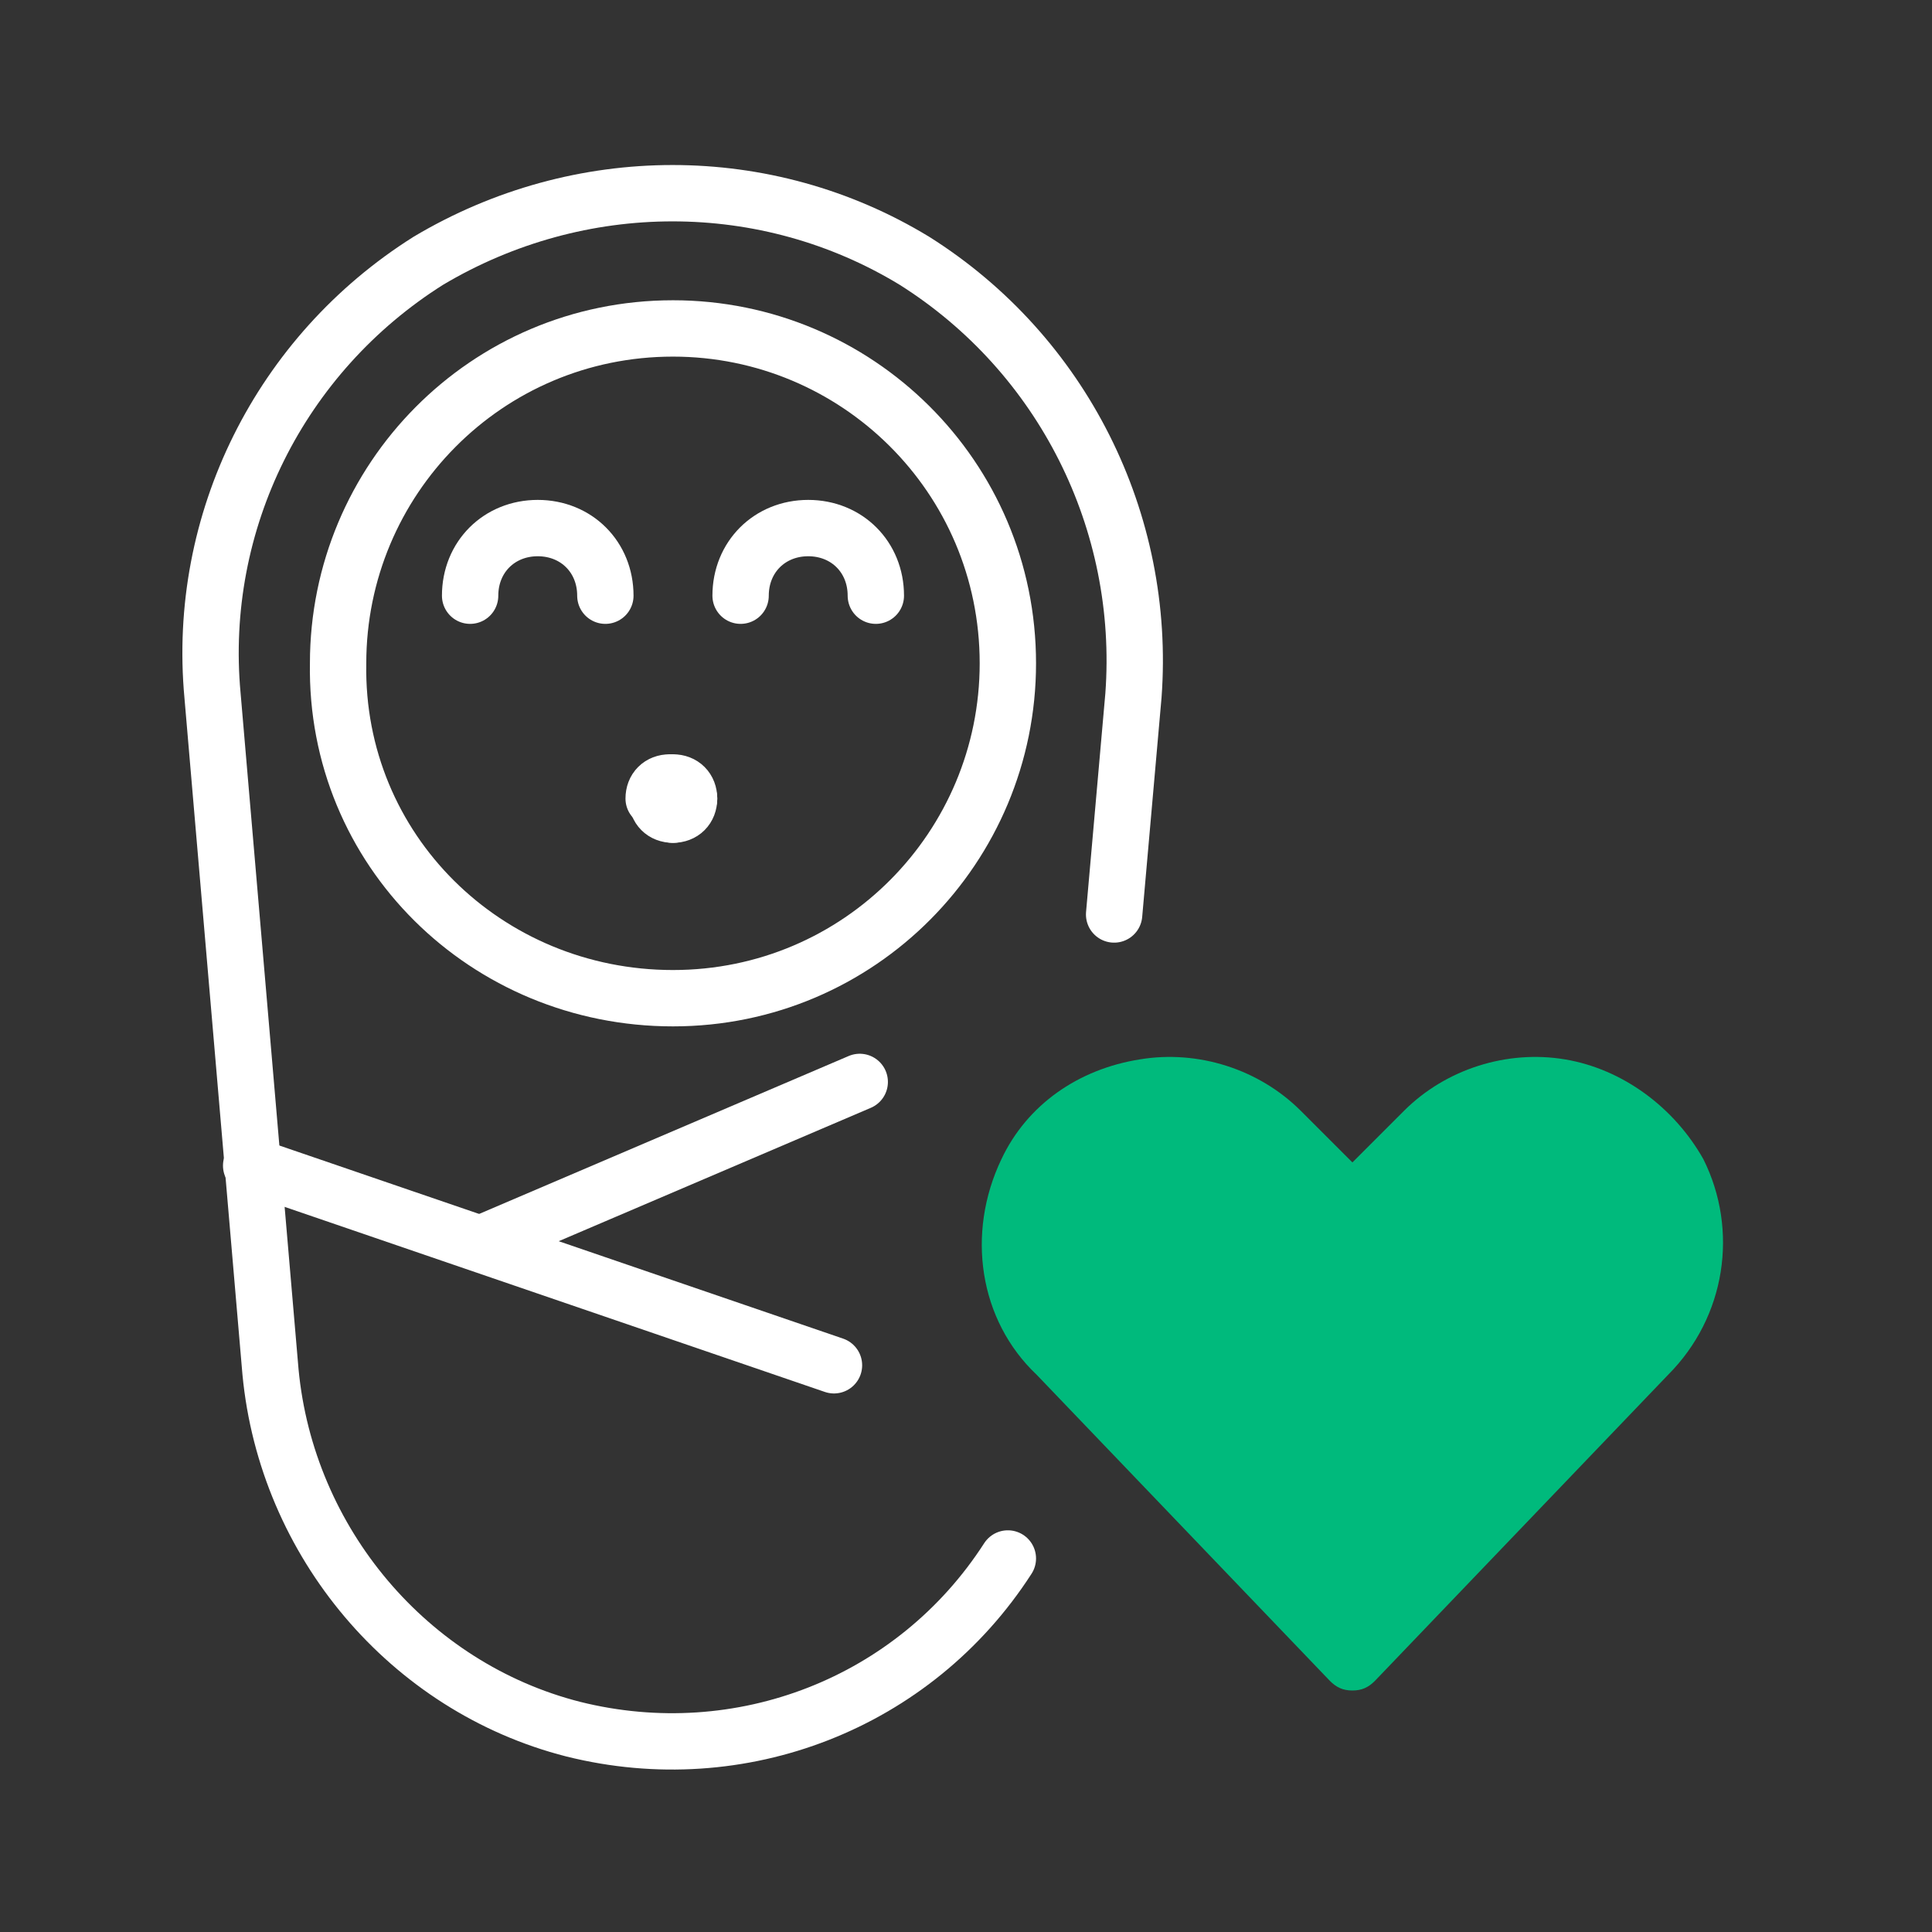
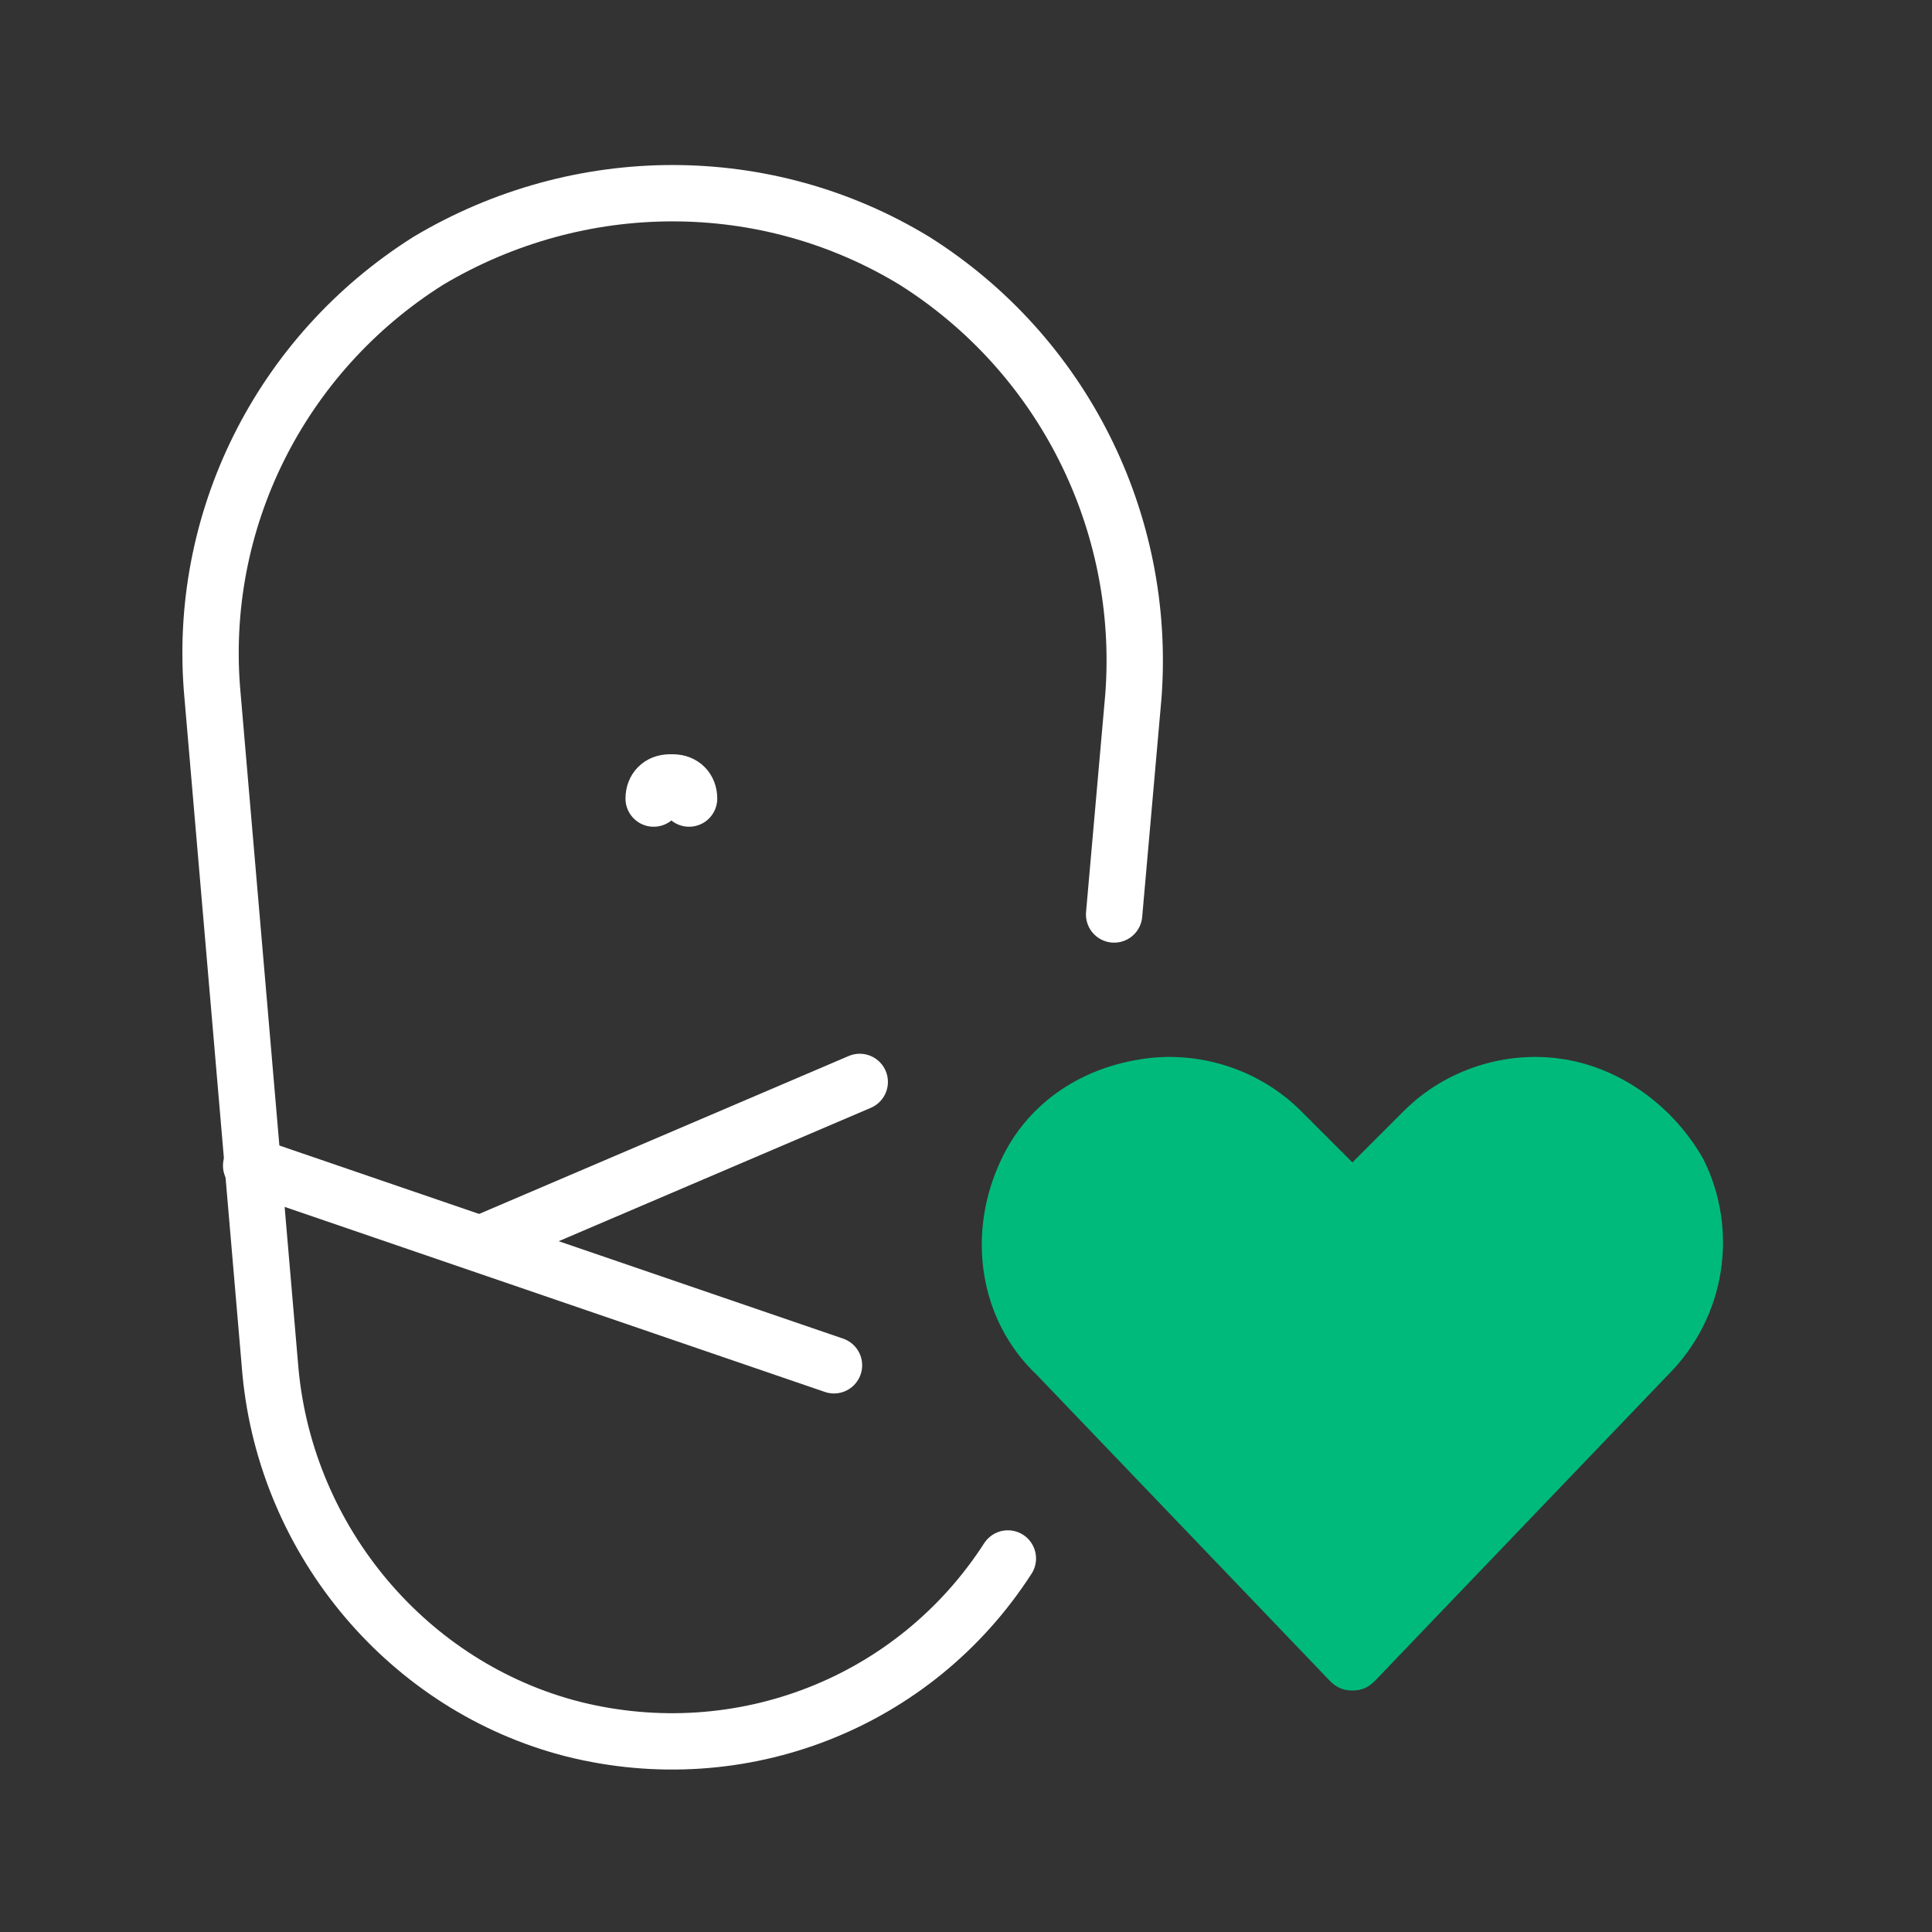
<svg xmlns="http://www.w3.org/2000/svg" width="60px" height="60px" viewBox="0 0 60 60" version="1.1">
  <rect x="0" y="0" width="60" height="60" fill="#333333" stroke="none" />
  <title>Icon/Success Statement/Reduce infant mortality</title>
  <g id="Icon/Success-Statement/Reduce-infant-mortality" stroke="none" stroke-width="1" fill="none" fill-rule="evenodd">
    <g id="Group" transform="translate(6, 6)">
      <g stroke="#FFFFFF" stroke-linecap="round" stroke-linejoin="round" stroke-width="1.75">
        <line x1="1.8" y1="30.2" x2="19.9" y2="36.4" id="Shape_117_2_" />
        <line x1="9" y1="32.6" x2="20.7" y2="27.6" id="Shape_118_2_" />
        <path d="M28.6,22.4 L29.2,15.6 C29.6,10.2 27,5 22.4,2.1 C17.8,-0.7 12,-0.7 7.3,2.1 C2.7,5 0.1,10.2 0.6,15.6 L2.4,36.6 C2.9,41.9 6.7,46.4 11.8,47.7 C17,49 22.4,46.9 25.3,42.4" id="Shape_119_2_" />
-         <path d="M14.9,25 C20.7,25 25.3,20.3 25.3,14.6 C25.3,8.8 20.6,4.2 14.9,4.2 C9.1,4.2 4.5,8.9 4.5,14.6 C4.4,20.4 9.1,25 14.9,25 Z" id="Oval_29_1_" />
-         <path d="M8.6,12.5 C8.6,11.3 9.5,10.4 10.7,10.4 C11.9,10.4 12.8,11.3 12.8,12.5" id="Shape_120_2_" />
-         <path d="M17,12.5 C17,11.3 17.9,10.4 19.1,10.4 C20.3,10.4 21.2,11.3 21.2,12.5" id="Shape_121_2_" />
        <path d="M14.9,18.3 C15.2,18.3 15.4,18.5 15.4,18.8" id="Shape_122_2_" />
        <path d="M14.3,18.8 C14.3,18.5 14.5,18.3 14.8,18.3" id="Shape_123_1_" />
-         <path d="M14.9,19.3 C14.6,19.3 14.4,19.1 14.4,18.8" id="Shape_124_1_" />
-         <path d="M15.4,18.8 C15.4,19.1 15.2,19.3 14.9,19.3" id="Shape_125_1_" />
      </g>
      <path d="M36.7,46.2 C36.5,46.4 36.3,46.5 36,46.5 C35.7,46.5 35.5,46.4 35.3,46.2 L26.2,36.7 C24.4,35 24,32.3 25.1,30 L25.1,30 C25.9,28.3 27.5,27.2 29.4,26.9 C31.2,26.6 33.1,27.2 34.4,28.5 L36,30.1 L37.6,28.5 C38.9,27.2 40.8,26.6 42.6,26.9 C44.4,27.2 46,28.4 46.9,30 L46.9,30 C48,32.2 47.6,34.9 45.8,36.7 L36.7,46.2 Z" id="Shape_126_2_" fill="#00BA7C" />
    </g>
  </g>
</svg>